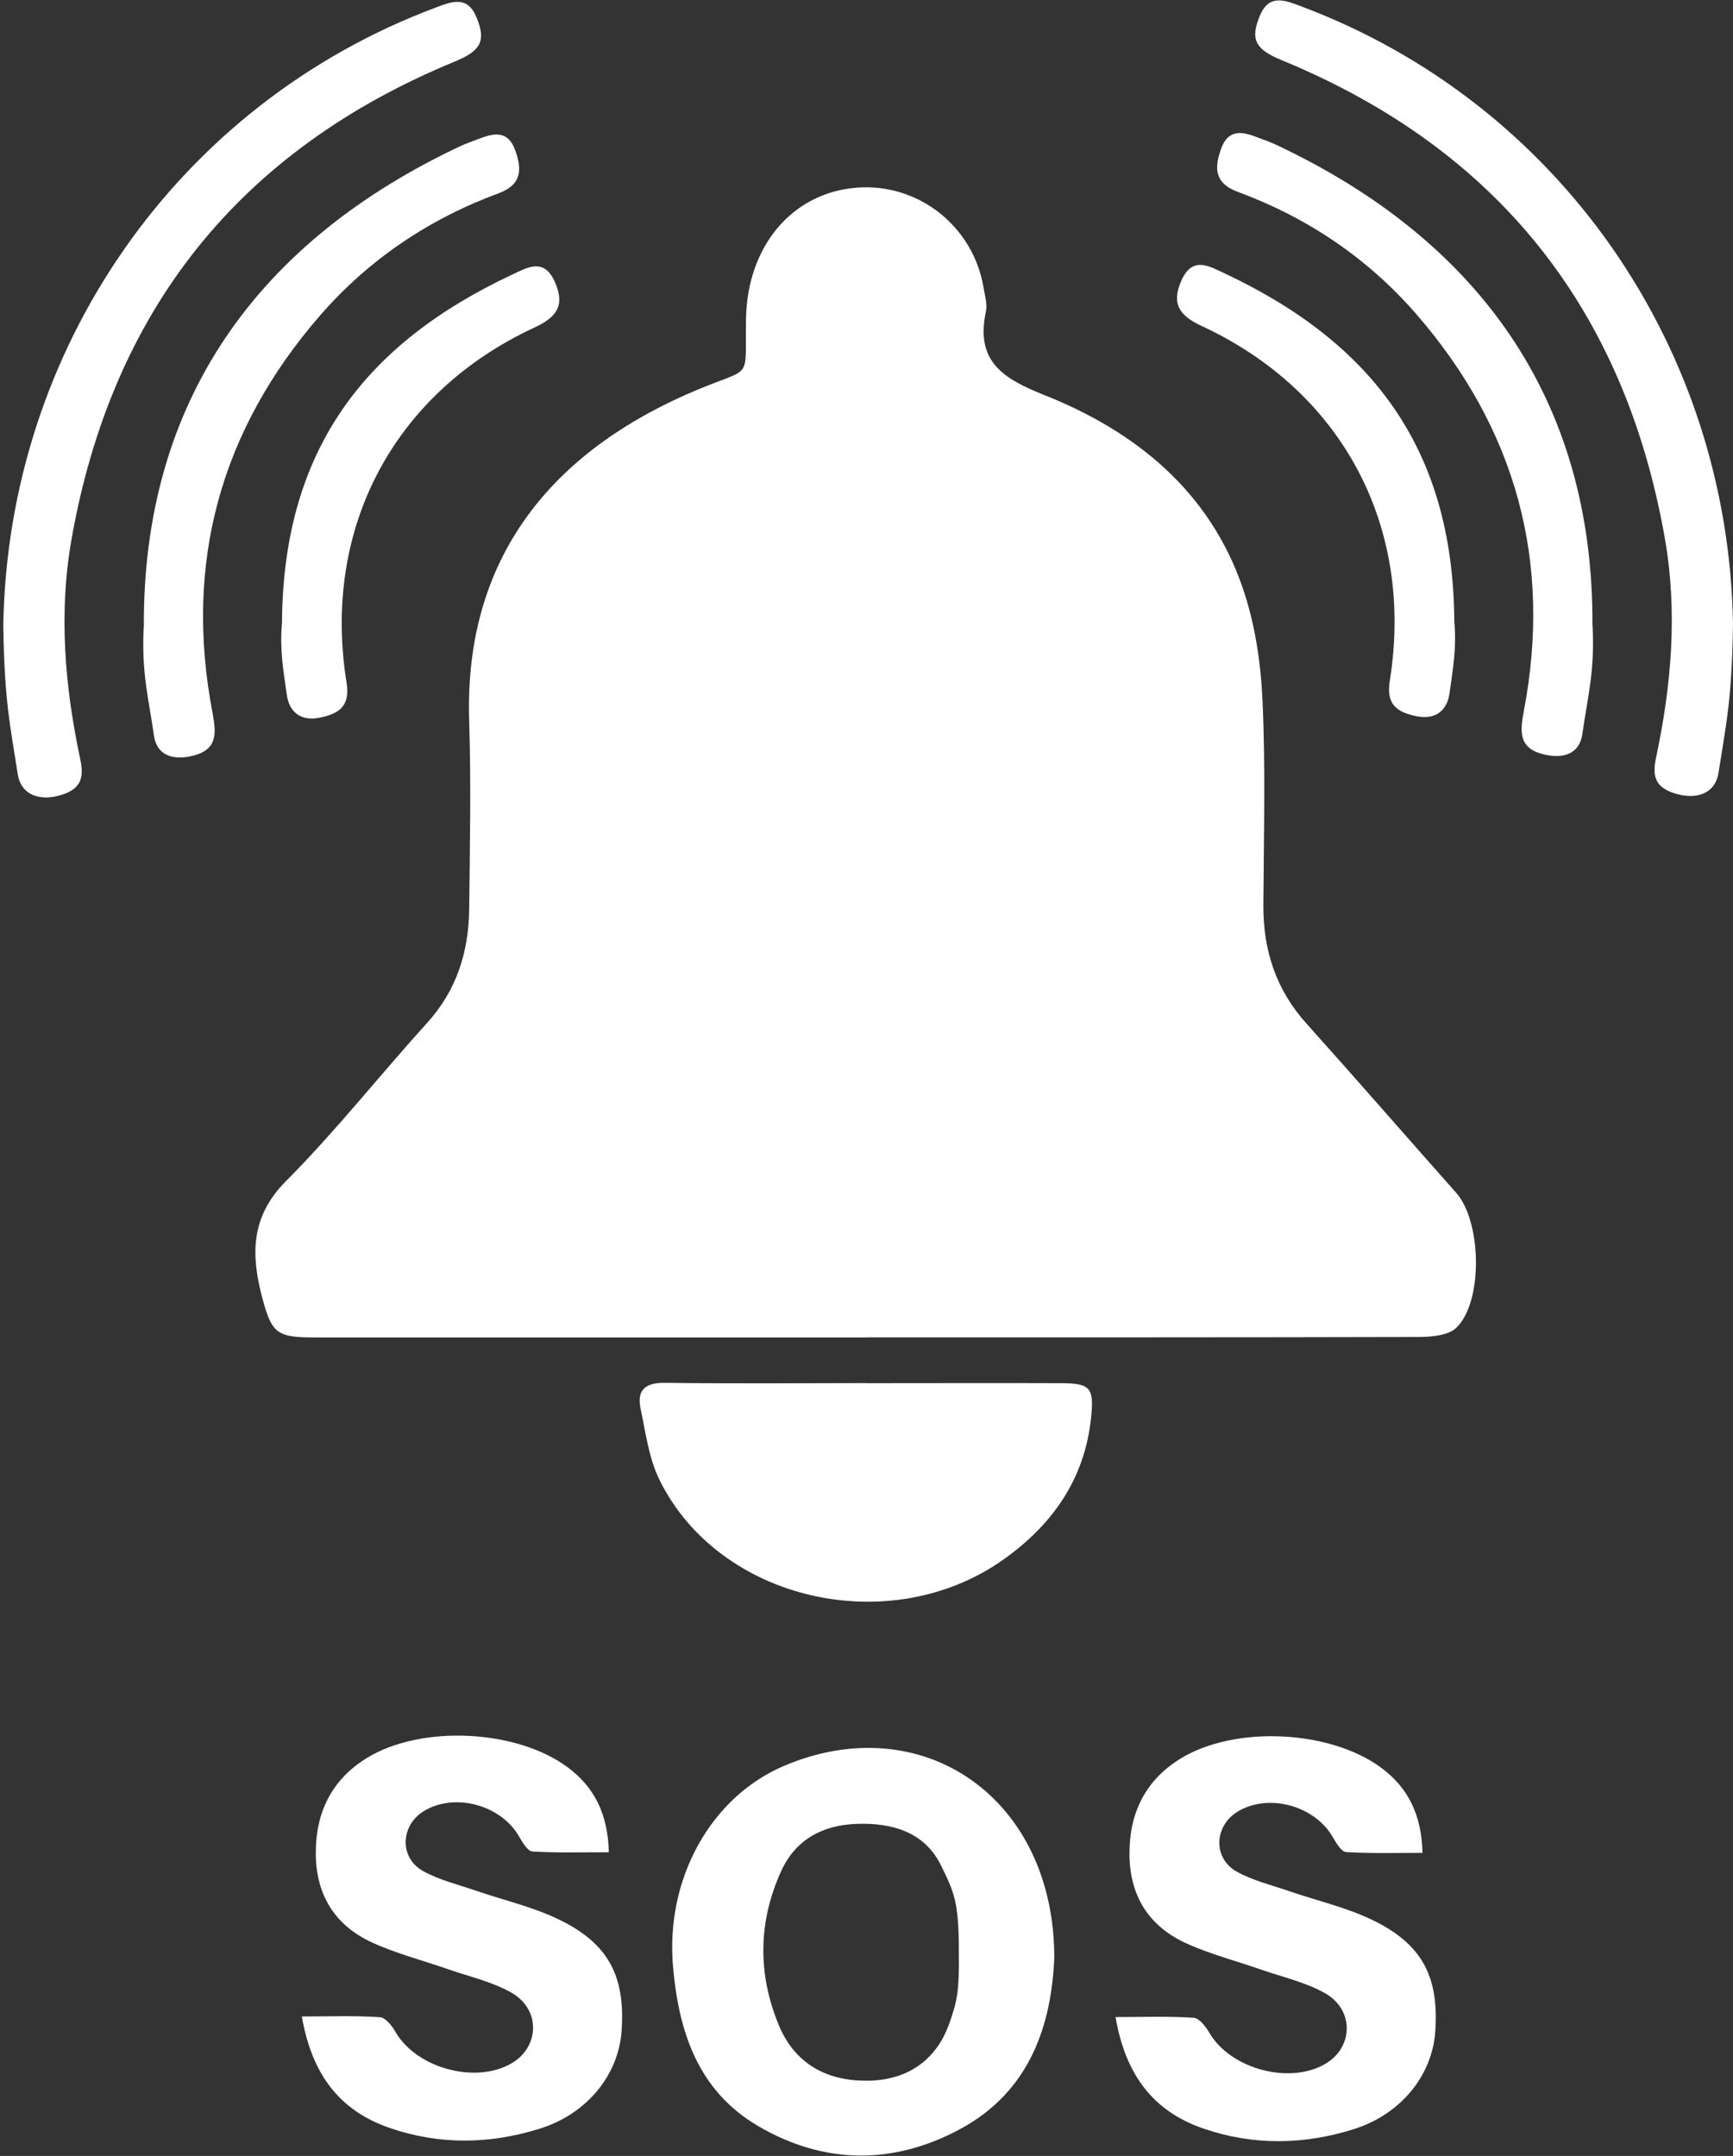
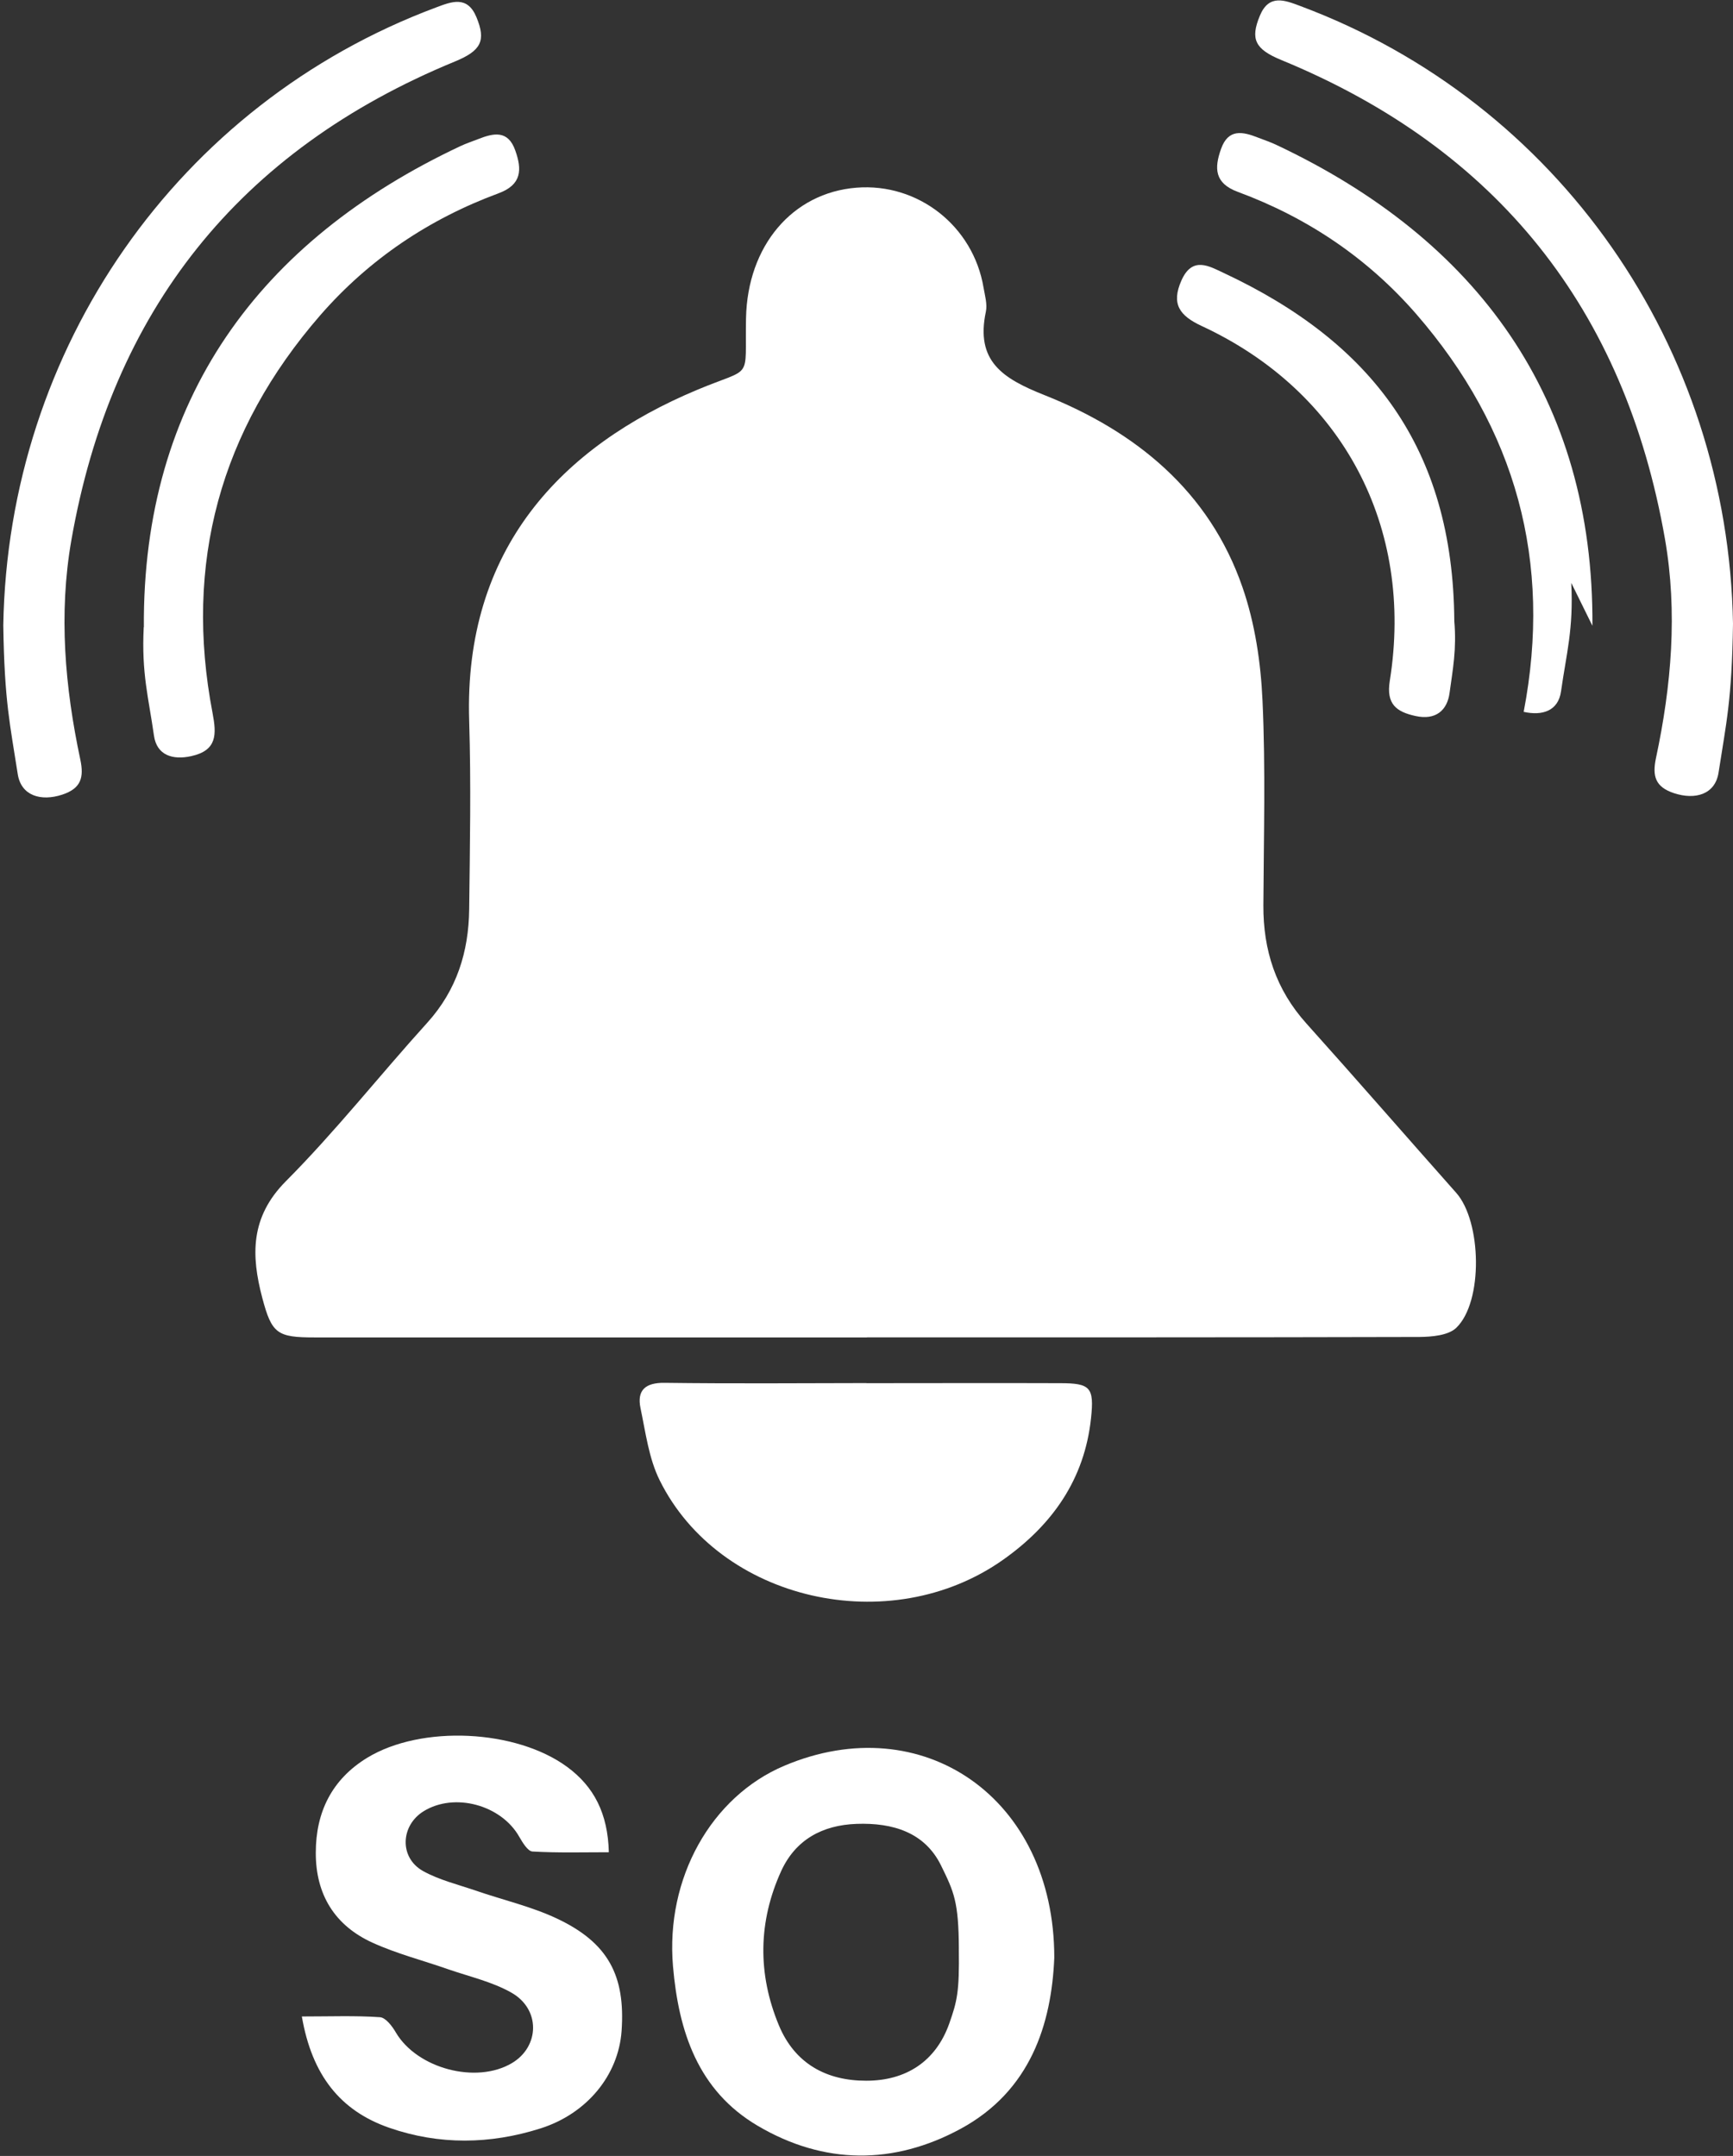
<svg xmlns="http://www.w3.org/2000/svg" version="1.1" x="0px" y="0px" width="64.289px" height="80px" viewBox="0 0 64.289 80" style="enable-background:new 0 0 64.289 80;" xml:space="preserve">
  <rect x="0" y="0" width="64.289" height="80" fill="#333333" stroke="none" />
  <style type="text/css">
	.st0{fill:#FFFFFF;}
	.st1{fill:none;}
	.st2{fill:none;stroke:#FFFFFF;stroke-width:4;stroke-miterlimit:10;}
	.st3{fill:url(#path921_00000125571336892965025390000009283847346999353223_);}
	.st4{fill:url(#SVGID_1_);}
	.st5{fill:url(#SVGID_00000016071408006413330540000004196168031528777899_);}
	.st6{fill:none;stroke:#FFFFFF;stroke-width:4;stroke-linecap:round;stroke-linejoin:round;}
	.st7{display:none;fill:url(#SVGID_00000056422331014447620530000015574778919409433257_);}
	.st8{fill:url(#SVGID_00000039132763438218184170000011691239211495614899_);}
	.st9{fill:none;stroke:#FFFFFF;stroke-width:4;stroke-linecap:round;stroke-miterlimit:10;}
</style>
  <g id="Ebene_2">
</g>
  <g id="Ebene_1">
    <g>
      <g id="udlL4B">
        <g>
          <path class="st0" d="M32.154,49.627c-6.826,0-13.657,0-20.483,0c-1.386,0-1.589-0.135-1.941-1.467      c-0.415-1.571-0.451-2.993,0.871-4.325c1.851-1.86,3.485-3.937,5.251-5.887      c1.093-1.21,1.535-2.632,1.553-4.208c0.027-2.33,0.072-4.664,0-6.993      c-0.203-6.406,3.454-10.185,8.442-12.275c2.126-0.894,1.779-0.289,1.828-2.668      c0.054-2.673,1.711-4.65,4.099-4.84c2.284-0.181,4.33,1.422,4.713,3.711      c0.05,0.293,0.144,0.614,0.086,0.889c-0.388,1.828,0.605,2.474,2.163,3.093      c3.386,1.345,6.126,3.562,7.359,7.142c0.46,1.332,0.677,2.786,0.74,4.199      c0.117,2.528,0.045,5.061,0.032,7.594c-0.009,1.666,0.465,3.129,1.598,4.388      c1.869,2.081,3.702,4.194,5.558,6.284c0.939,1.061,1.007,4.036,0,5.007      c-0.298,0.284-0.907,0.334-1.372,0.339c-6.826,0.018-13.657,0.014-20.483,0.014L32.154,49.627z" />
          <path class="st0" d="M32.14,51.325c2.397,0,4.795-0.009,7.187,0c1.12,0,1.269,0.153,1.147,1.296      c-0.239,2.266-1.431,3.959-3.255,5.251c-4.199,2.975-10.528,1.539-12.749-2.948      c-0.402-0.813-0.519-1.77-0.709-2.673c-0.14-0.668,0.185-0.948,0.889-0.939      c2.497,0.032,4.993,0.014,7.49,0.009L32.14,51.325z" />
          <path class="st0" d="M11.201,74.824c1.061,0,1.982-0.036,2.894,0.027      c0.212,0.014,0.456,0.334,0.591,0.569c0.79,1.336,2.98,1.923,4.307,1.133      c1.029-0.614,1.065-2-0.023-2.614c-0.709-0.402-1.544-0.591-2.33-0.862      c-0.939-0.33-1.914-0.578-2.817-0.989c-1.404-0.637-2.113-1.788-2.108-3.341      c0-1.512,0.6-2.722,1.905-3.521c2.014-1.228,5.526-1.056,7.422,0.339      c0.993,0.731,1.508,1.725,1.544,3.165c-0.944,0-1.892,0.027-2.831-0.027      c-0.176-0.009-0.37-0.334-0.492-0.546c-0.668-1.183-2.402-1.657-3.549-0.948      c-0.858,0.533-0.907,1.72-0.023,2.217c0.6,0.334,1.296,0.501,1.955,0.727      c1.007,0.348,2.059,0.587,3.016,1.038c1.896,0.894,2.542,2.113,2.397,4.172      c-0.117,1.643-1.287,3.07-3.011,3.616c-1.865,0.591-3.752,0.619-5.603-0.023      c-1.824-0.632-2.871-1.955-3.246-4.126L11.201,74.824z" />
          <path class="st0" d="M0.122,23.199C0.298,12.928,6.592,3.858,16.172,0.278      c0.578-0.217,1.165-0.456,1.503,0.361c0.361,0.871,0.176,1.242-0.799,1.643      c-8.018,3.3-12.74,9.255-14.23,17.77c-0.474,2.722-0.239,5.445,0.334,8.135      c0.14,0.664,0.027,1.07-0.673,1.3c-0.786,0.257-1.521,0.045-1.648-0.758      C0.375,26.892,0.163,26.038,0.122,23.199z" />
          <path class="st0" d="M5.337,23.275C5.282,14.833,9.612,8.932,17.084,5.42      c0.212-0.099,0.433-0.172,0.65-0.257c0.573-0.226,1.111-0.348,1.381,0.42      c0.253,0.709,0.244,1.269-0.619,1.589c-2.578,0.953-4.808,2.451-6.614,4.524      c-3.711,4.271-5.065,9.205-3.995,14.772c0.149,0.786,0.167,1.377-0.79,1.589      c-0.686,0.153-1.282-0.027-1.386-0.763c-0.199-1.413-0.465-2.293-0.379-4.023L5.337,23.275z" />
-           <path class="st0" d="M10.461,23.104c0.041-6.442,3.097-10.361,8.542-12.916      c0.551-0.257,1.174-0.641,1.58,0.271c0.388,0.876,0.072,1.309-0.754,1.693      c-5.228,2.429-7.887,7.454-6.975,13.165c0.14,0.867-0.248,1.151-0.953,1.305      c-0.754,0.167-1.178-0.212-1.264-0.853c-0.122-0.889-0.266-1.63-0.176-2.668V23.104z" />
        </g>
      </g>
      <path class="st0" d="M39.111,72.643c-0.104,2.465-0.88,4.939-3.472,6.348    c-2.479,1.345-5.065,1.341-7.526-0.108c-2.226-1.309-2.939-3.508-3.147-5.923    c-0.28-3.269,1.418-6.293,4.131-7.44C34.208,63.356,39.111,66.697,39.111,72.643z M35.571,72.313    c-0.009-1.752-0.181-2.113-0.664-3.097c-0.605-1.228-1.792-1.585-3.124-1.539    c-1.287,0.045-2.275,0.596-2.804,1.752c-0.853,1.874-0.88,3.81-0.086,5.72    c0.591,1.427,1.77,2.063,3.246,2.059c1.463,0,2.573-0.709,3.074-2.117    c0.293-0.835,0.379-1.165,0.357-2.772V72.313z" />
-       <path class="st0" d="M41.386,74.846c1.061,0,1.982-0.036,2.894,0.027    c0.212,0.014,0.456,0.334,0.591,0.569c0.79,1.336,2.98,1.923,4.307,1.133    c1.029-0.614,1.065-2-0.023-2.614c-0.709-0.402-1.544-0.591-2.33-0.862    c-0.939-0.33-1.914-0.578-2.817-0.989c-1.404-0.637-2.113-1.788-2.108-3.341    c0-1.512,0.6-2.722,1.905-3.521c2.014-1.228,5.526-1.056,7.422,0.339    c0.993,0.731,1.508,1.725,1.544,3.165c-0.944,0-1.892,0.027-2.831-0.027    c-0.176-0.009-0.37-0.334-0.492-0.546c-0.668-1.183-2.402-1.657-3.549-0.948    c-0.858,0.533-0.907,1.72-0.023,2.217c0.6,0.334,1.296,0.501,1.955,0.727    c1.007,0.348,2.059,0.587,3.016,1.038c1.896,0.894,2.542,2.113,2.397,4.172    c-0.117,1.643-1.287,3.07-3.011,3.616c-1.865,0.591-3.752,0.619-5.603-0.023    c-1.824-0.632-2.871-1.955-3.246-4.126L41.386,74.846z" />
      <path class="st0" d="M64.289,23.145c-0.176-10.271-6.469-19.341-16.05-22.921    c-0.578-0.217-1.165-0.456-1.503,0.361c-0.361,0.871-0.176,1.242,0.799,1.643    c8.018,3.3,12.74,9.255,14.23,17.77c0.474,2.722,0.239,5.445-0.334,8.135    c-0.14,0.664-0.027,1.07,0.673,1.3c0.786,0.257,1.521,0.045,1.648-0.758    C64.036,26.837,64.248,25.984,64.289,23.145z" />
-       <path class="st0" d="M59.074,23.221c0.054-8.442-4.275-14.343-11.747-17.855    c-0.212-0.099-0.433-0.172-0.65-0.257c-0.573-0.226-1.111-0.348-1.381,0.42    c-0.253,0.709-0.244,1.269,0.619,1.589c2.578,0.953,4.808,2.451,6.614,4.524    c3.711,4.271,5.065,9.205,3.995,14.772c-0.149,0.786-0.167,1.377,0.79,1.589    c0.686,0.153,1.282-0.027,1.386-0.763c0.199-1.413,0.465-2.293,0.379-4.023L59.074,23.221z" />
+       <path class="st0" d="M59.074,23.221c0.054-8.442-4.275-14.343-11.747-17.855    c-0.212-0.099-0.433-0.172-0.65-0.257c-0.573-0.226-1.111-0.348-1.381,0.42    c-0.253,0.709-0.244,1.269,0.619,1.589c2.578,0.953,4.808,2.451,6.614,4.524    c3.711,4.271,5.065,9.205,3.995,14.772c0.686,0.153,1.282-0.027,1.386-0.763c0.199-1.413,0.465-2.293,0.379-4.023L59.074,23.221z" />
      <path class="st0" d="M53.95,23.05c-0.041-6.442-3.097-10.361-8.542-12.916    c-0.551-0.257-1.174-0.641-1.58,0.271c-0.388,0.876-0.072,1.309,0.754,1.693    c5.228,2.429,7.887,7.454,6.975,13.165c-0.14,0.867,0.248,1.151,0.953,1.305    c0.754,0.167,1.178-0.212,1.264-0.853c0.122-0.889,0.266-1.63,0.176-2.668V23.05z" />
    </g>
  </g>
</svg>